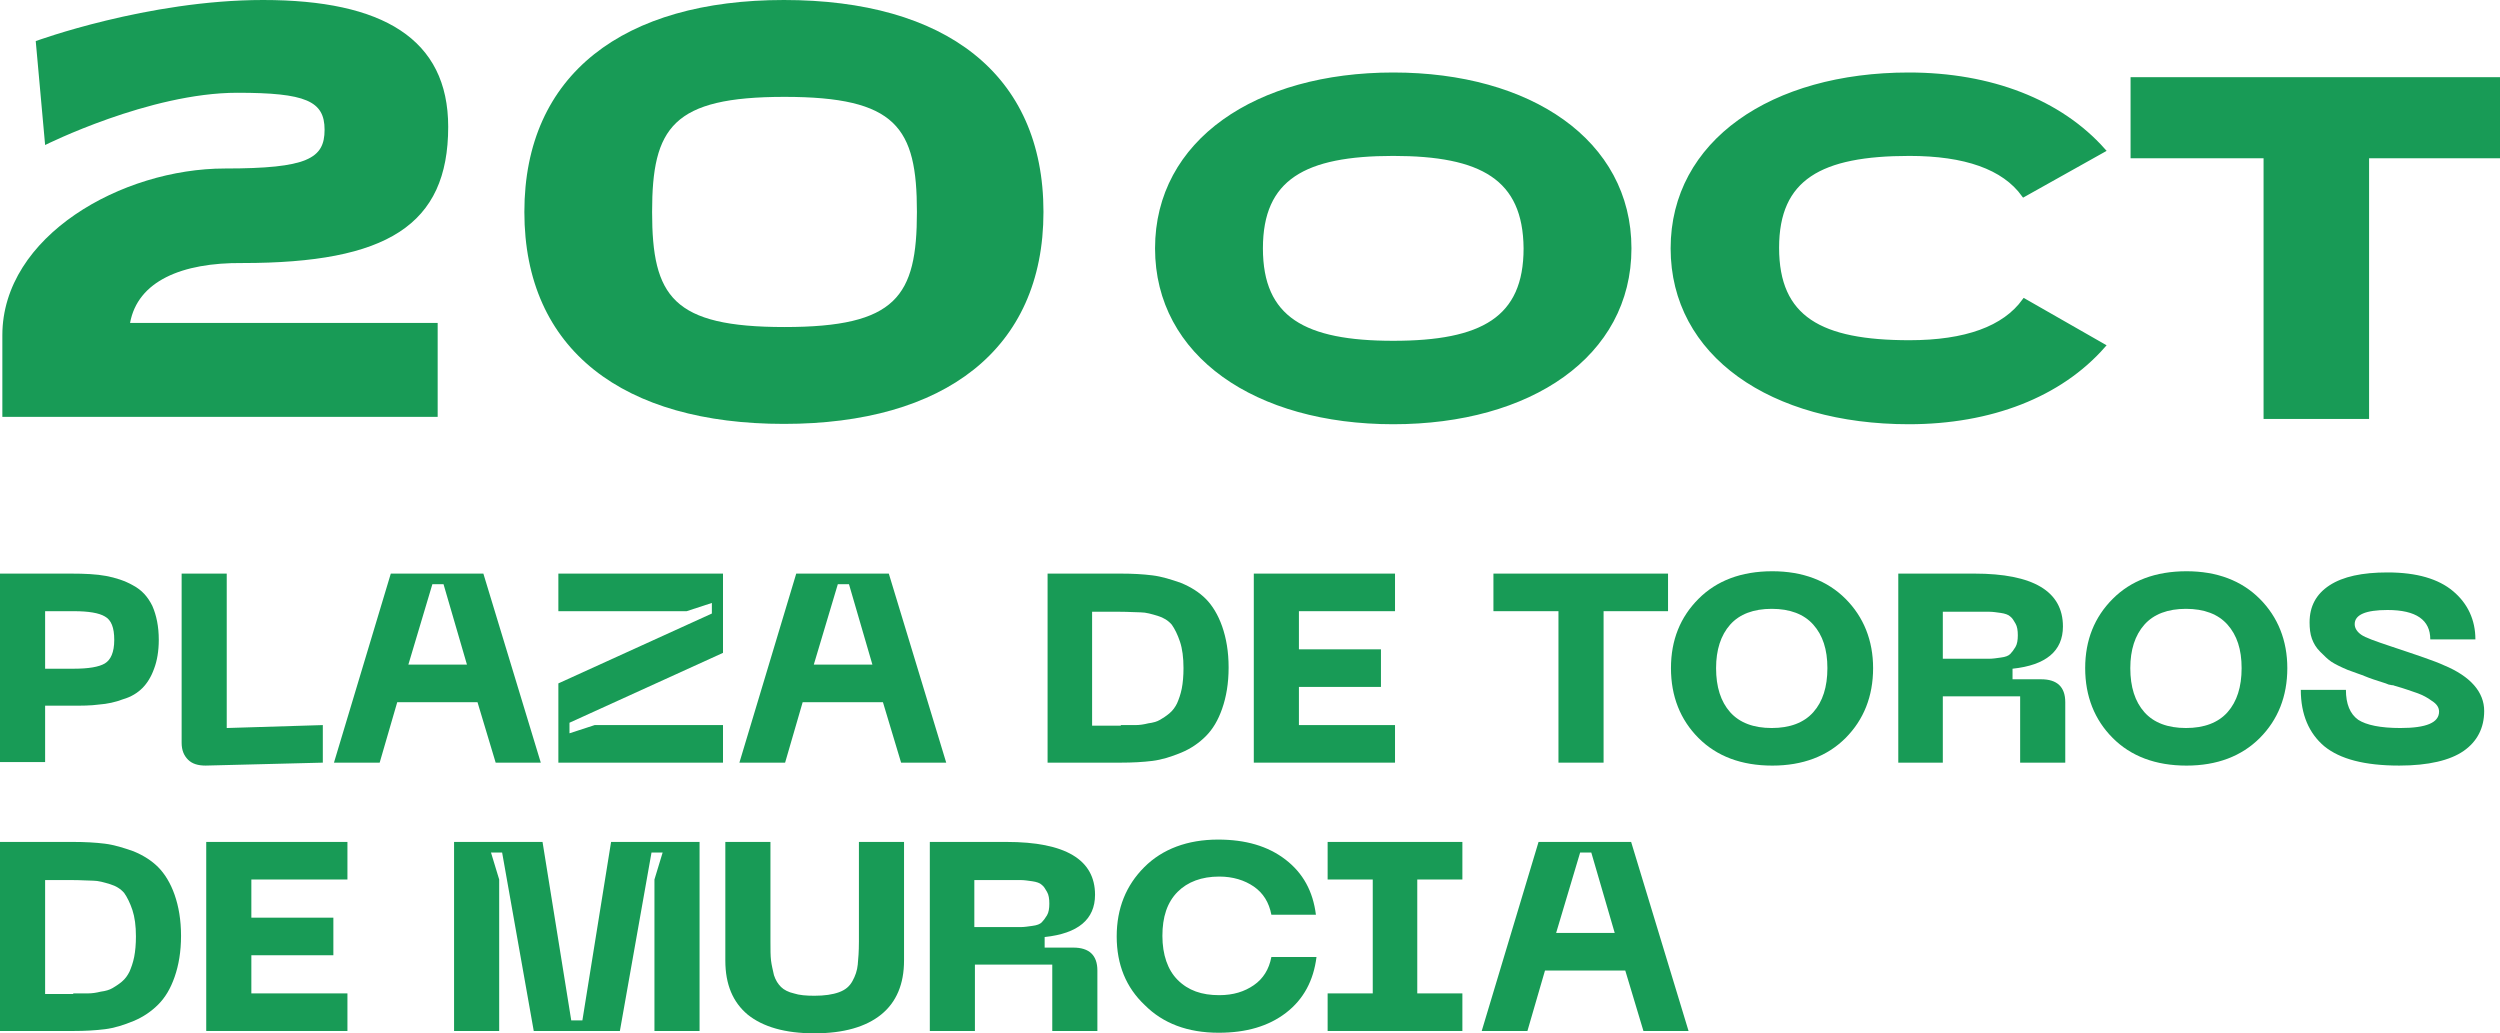
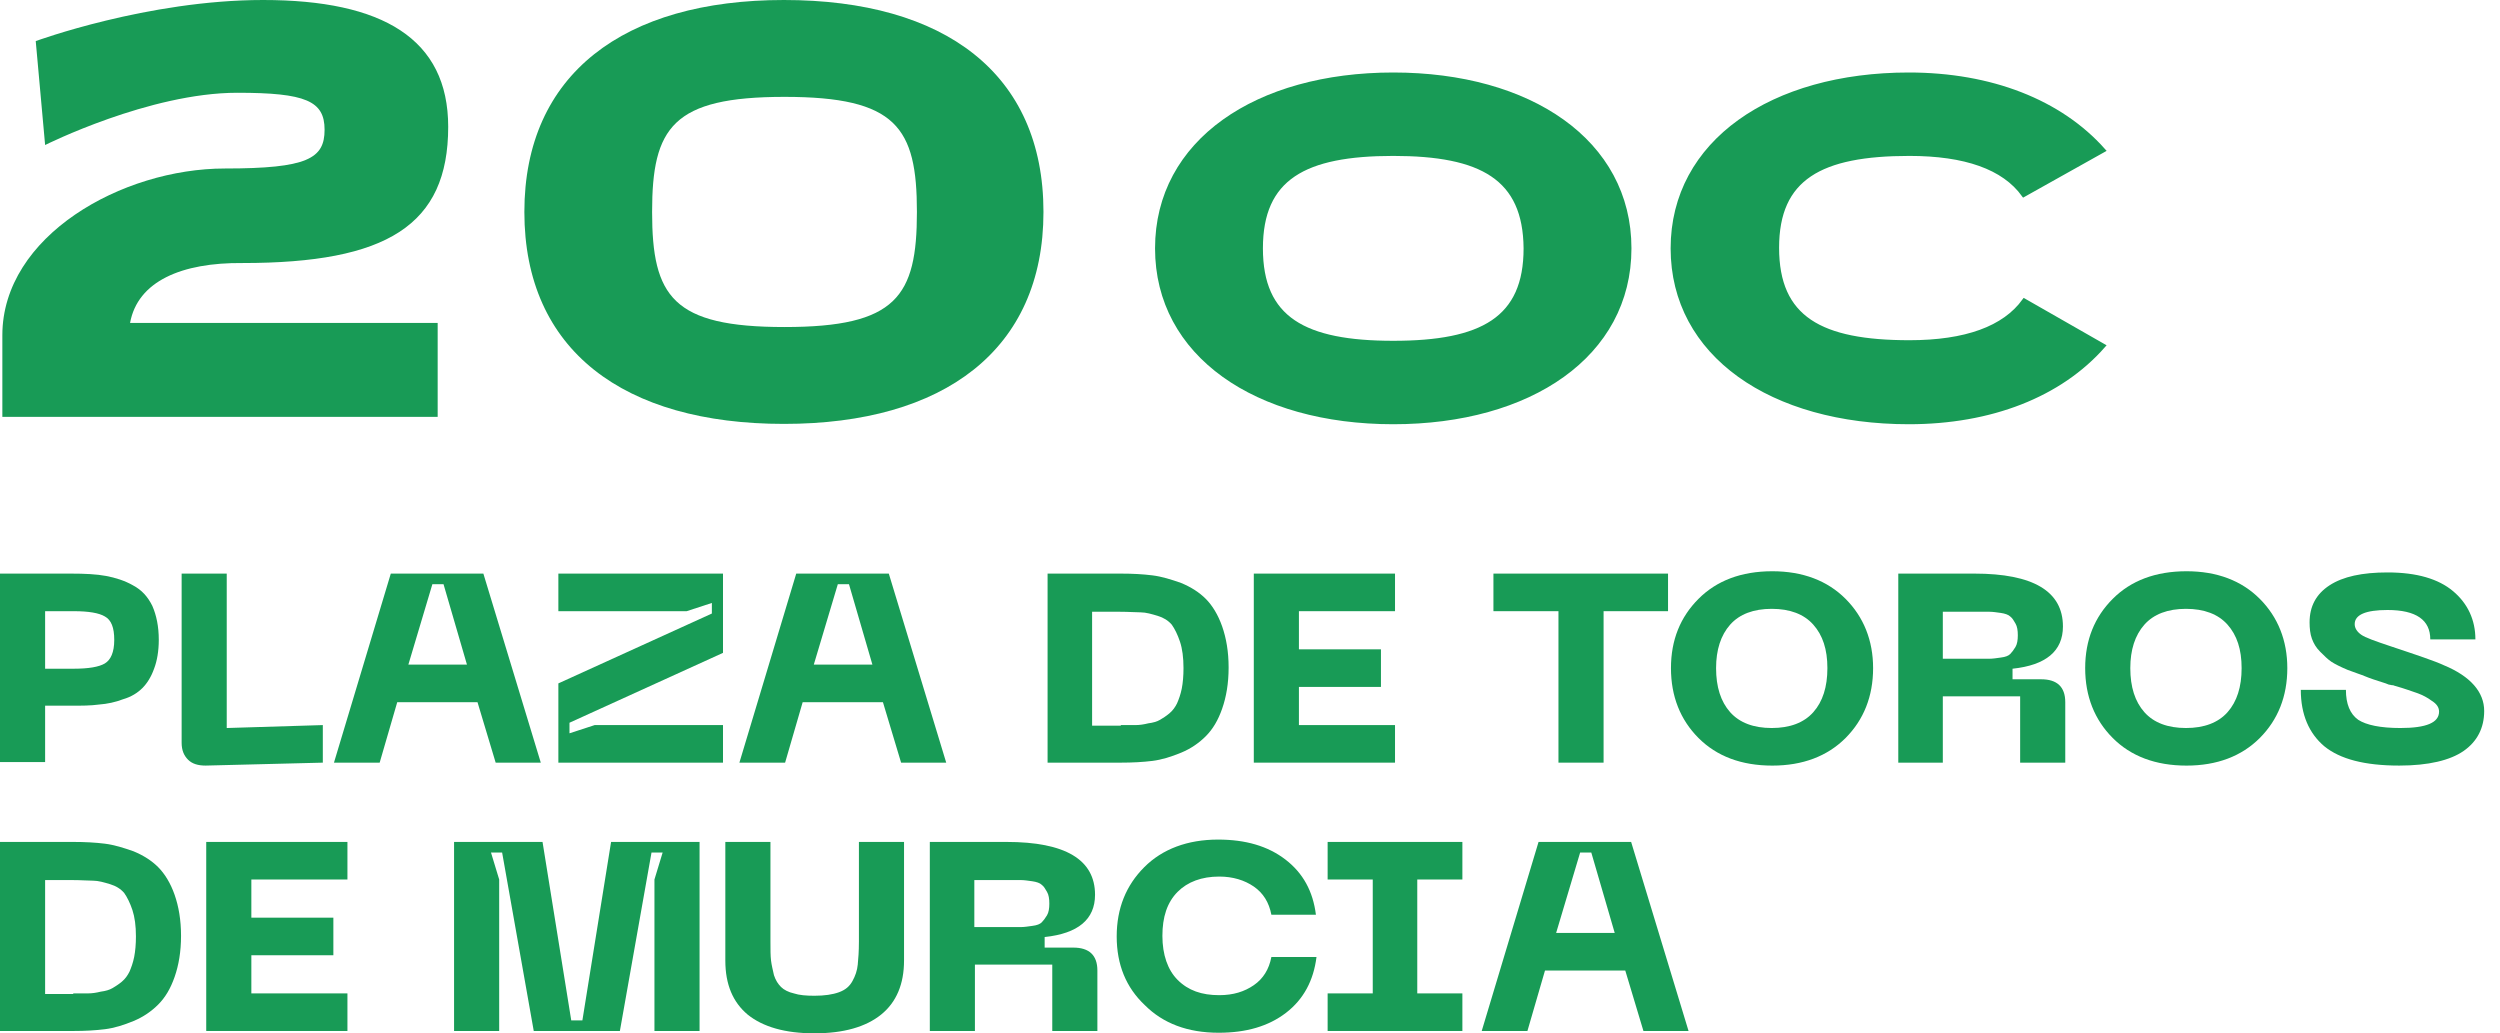
<svg xmlns="http://www.w3.org/2000/svg" width="150" height="62" viewBox="0 0 150 62" fill="none">
  <path d="M4.254 34.416C5.097 34.416 5.8 34.451 6.363 34.557C6.925 34.663 7.488 34.839 7.98 35.121C8.507 35.402 8.859 35.79 9.14 36.353C9.386 36.917 9.527 37.587 9.527 38.397C9.527 39.066 9.421 39.665 9.245 40.123C9.07 40.616 8.824 41.004 8.542 41.285C8.261 41.567 7.874 41.814 7.382 41.955C6.925 42.131 6.433 42.236 5.941 42.272C5.449 42.342 4.886 42.342 4.218 42.342H2.707V45.724H0V34.416H4.254ZM4.429 40.123C5.308 40.123 5.941 40.017 6.292 39.806C6.644 39.594 6.855 39.136 6.855 38.397C6.855 37.657 6.679 37.199 6.292 36.988C5.941 36.776 5.308 36.671 4.429 36.671H2.707V40.123H4.429Z" fill="#189B56" />
  <path d="M12.339 45.935C11.882 45.935 11.53 45.83 11.284 45.583C11.038 45.337 10.898 45.019 10.898 44.562V34.416H13.604V43.681L19.369 43.505V45.759L12.339 45.935Z" fill="#189B56" />
  <path d="M29.74 45.759L28.65 42.131H23.834L22.78 45.759H20.038L23.448 34.416H29.002L32.447 45.759H29.74ZM24.502 39.876H28.017L26.611 35.05H25.943L24.502 39.876Z" fill="#189B56" />
  <path d="M33.502 45.759V41.004L42.712 36.812V36.177L41.2 36.671H33.502V34.416H43.38V39.172L34.169 43.364V43.998L35.681 43.505H43.38V45.759H33.502Z" fill="#189B56" />
  <path d="M54.066 45.759L52.976 42.131H48.16L47.106 45.759H44.364L47.774 34.416H53.328L56.773 45.759H54.066ZM48.828 39.876H52.344L50.938 35.05H50.27L48.828 39.876Z" fill="#189B56" />
  <path d="M67.249 34.416C67.952 34.416 68.585 34.451 69.147 34.522C69.709 34.592 70.272 34.768 70.87 34.98C71.467 35.226 71.959 35.543 72.346 35.931C72.733 36.318 73.084 36.882 73.33 37.587C73.576 38.291 73.717 39.101 73.717 40.052C73.717 41.004 73.576 41.814 73.33 42.518C73.084 43.223 72.768 43.751 72.346 44.174C71.959 44.562 71.467 44.914 70.87 45.16C70.272 45.407 69.709 45.583 69.147 45.654C68.585 45.724 67.952 45.759 67.249 45.759H62.855V34.416H67.249ZM67.249 43.505C67.6 43.505 67.917 43.505 68.127 43.505C68.374 43.505 68.62 43.469 68.901 43.399C69.182 43.364 69.428 43.293 69.604 43.188C69.78 43.082 69.956 42.976 70.166 42.8C70.377 42.624 70.518 42.413 70.623 42.201C70.729 41.955 70.834 41.673 70.905 41.321C70.975 40.968 71.01 40.546 71.01 40.088C71.01 39.453 70.94 38.925 70.799 38.502C70.659 38.08 70.483 37.727 70.307 37.481C70.096 37.234 69.815 37.058 69.463 36.952C69.112 36.847 68.76 36.741 68.444 36.741C68.127 36.741 67.741 36.706 67.213 36.706H65.526V43.54H67.249V43.505Z" fill="#189B56" />
  <path d="M75.228 45.759V34.416H83.701V36.671H77.935V38.96H82.857V41.215H77.935V43.505H83.701V45.759H75.228Z" fill="#189B56" />
  <path d="M100.082 34.416V36.671H96.215V45.759H93.508V36.671H89.606V34.416H100.082Z" fill="#189B56" />
  <path d="M100.258 40.088C100.258 38.397 100.82 37.023 101.91 35.931C103 34.839 104.476 34.275 106.339 34.275C108.167 34.275 109.644 34.839 110.734 35.931C111.823 37.023 112.386 38.432 112.386 40.088C112.386 41.779 111.823 43.188 110.734 44.28C109.644 45.372 108.167 45.936 106.339 45.936C104.476 45.936 103 45.372 101.91 44.28C100.82 43.188 100.258 41.779 100.258 40.088ZM103.808 37.481C103.246 38.115 102.965 38.996 102.965 40.088C102.965 41.215 103.246 42.096 103.808 42.73C104.371 43.364 105.214 43.681 106.304 43.681C107.394 43.681 108.238 43.364 108.8 42.73C109.363 42.096 109.644 41.215 109.644 40.088C109.644 38.961 109.363 38.115 108.8 37.481C108.238 36.847 107.394 36.53 106.304 36.53C105.214 36.53 104.371 36.847 103.808 37.481Z" fill="#189B56" />
  <path d="M113.897 45.759V34.416H118.467C121.983 34.416 123.776 35.473 123.776 37.587C123.776 39.066 122.756 39.911 120.752 40.123V40.757H122.475C123.424 40.757 123.916 41.215 123.916 42.131V45.759H121.209V41.779H116.569V45.759H113.897ZM116.569 39.524H118.467C118.889 39.524 119.17 39.524 119.381 39.524C119.557 39.524 119.803 39.489 120.049 39.453C120.331 39.418 120.506 39.348 120.612 39.242C120.717 39.136 120.823 38.996 120.928 38.819C121.034 38.643 121.069 38.397 121.069 38.115C121.069 37.833 121.034 37.587 120.928 37.41C120.823 37.234 120.752 37.093 120.612 36.988C120.506 36.882 120.295 36.812 120.049 36.776C119.803 36.741 119.557 36.706 119.381 36.706C119.206 36.706 118.889 36.706 118.467 36.706H116.569V39.524Z" fill="#189B56" />
  <path d="M125.111 40.088C125.111 38.397 125.674 37.023 126.764 35.931C127.853 34.839 129.33 34.275 131.193 34.275C133.021 34.275 134.497 34.839 135.587 35.931C136.677 37.023 137.239 38.432 137.239 40.088C137.239 41.779 136.677 43.188 135.587 44.28C134.497 45.372 133.021 45.936 131.193 45.936C129.33 45.936 127.853 45.372 126.764 44.28C125.674 43.188 125.111 41.779 125.111 40.088ZM128.662 37.481C128.099 38.115 127.818 38.996 127.818 40.088C127.818 41.215 128.099 42.096 128.662 42.73C129.224 43.364 130.068 43.681 131.158 43.681C132.247 43.681 133.091 43.364 133.654 42.73C134.216 42.096 134.497 41.215 134.497 40.088C134.497 38.961 134.216 38.115 133.654 37.481C133.091 36.847 132.247 36.53 131.158 36.53C130.068 36.53 129.224 36.847 128.662 37.481Z" fill="#189B56" />
  <path d="M149.051 42.659C149.051 43.681 148.629 44.491 147.821 45.055C147.012 45.618 145.711 45.935 143.954 45.935C141.88 45.935 140.403 45.548 139.454 44.773C138.54 43.998 138.048 42.871 138.048 41.391H140.755C140.755 42.237 141.001 42.836 141.493 43.188C141.985 43.505 142.829 43.681 144.024 43.681C145.571 43.681 146.344 43.364 146.344 42.695C146.344 42.448 146.203 42.237 145.922 42.06C145.641 41.849 145.36 41.708 145.079 41.602C144.762 41.497 144.305 41.321 143.672 41.145C143.602 41.109 143.532 41.109 143.497 41.109C143.461 41.109 143.391 41.074 143.321 41.074C143.251 41.039 143.215 41.039 143.145 41.004C142.583 40.828 142.161 40.687 141.915 40.581C141.669 40.475 141.317 40.37 140.86 40.193C140.438 40.017 140.087 39.841 139.876 39.7C139.665 39.559 139.454 39.348 139.208 39.101C138.962 38.855 138.821 38.608 138.716 38.326C138.61 38.045 138.575 37.692 138.575 37.34C138.575 36.389 138.962 35.649 139.77 35.121C140.579 34.592 141.739 34.346 143.251 34.346C145.008 34.346 146.309 34.733 147.188 35.473C148.067 36.213 148.524 37.199 148.524 38.362H145.817C145.817 37.199 144.973 36.6 143.251 36.6C141.95 36.6 141.282 36.882 141.282 37.446C141.282 37.692 141.423 37.904 141.669 38.08C141.915 38.256 142.512 38.467 143.461 38.784C145.043 39.313 146.098 39.665 146.625 39.912C148.242 40.581 149.051 41.532 149.051 42.659Z" fill="#189B56" />
  <path d="M4.394 50.516C5.097 50.516 5.73 50.551 6.292 50.621C6.855 50.692 7.417 50.868 8.015 51.079C8.613 51.326 9.105 51.643 9.491 52.03C9.878 52.418 10.23 52.981 10.476 53.686C10.722 54.391 10.862 55.201 10.862 56.152C10.862 57.103 10.722 57.913 10.476 58.618C10.23 59.322 9.913 59.851 9.491 60.274C9.105 60.661 8.613 61.013 8.015 61.26C7.417 61.507 6.855 61.683 6.292 61.753C5.73 61.824 5.097 61.859 4.394 61.859H0V50.516H4.394ZM4.394 59.604C4.746 59.604 5.062 59.604 5.273 59.604C5.519 59.604 5.765 59.569 6.046 59.499C6.328 59.463 6.574 59.393 6.749 59.287C6.925 59.181 7.101 59.076 7.312 58.9C7.523 58.724 7.663 58.512 7.769 58.301C7.874 58.054 7.98 57.772 8.05 57.42C8.12 57.068 8.156 56.645 8.156 56.187C8.156 55.553 8.085 55.025 7.945 54.602C7.804 54.179 7.628 53.827 7.453 53.58C7.242 53.334 6.96 53.158 6.609 53.052C6.257 52.946 5.906 52.841 5.589 52.841C5.273 52.841 4.886 52.805 4.359 52.805H2.707V59.639H4.394V59.604Z" fill="#189B56" />
  <path d="M12.374 61.859V50.516H20.846V52.77H15.081V55.06H20.002V57.315H15.081V59.604H20.846V61.859H12.374Z" fill="#189B56" />
  <path d="M27.244 61.859V50.516H32.552L34.275 61.225H34.943L36.665 50.516H41.974V61.859H39.267V52.77L39.759 51.15H39.091L37.193 61.859H32.025L30.127 51.15H29.459L29.951 52.77V61.859H27.244Z" fill="#189B56" />
  <path d="M43.52 57.632V50.516H46.227V56.504C46.227 56.962 46.227 57.35 46.262 57.632C46.297 57.913 46.367 58.195 46.438 58.512C46.543 58.829 46.684 59.041 46.86 59.217C47.035 59.393 47.317 59.534 47.633 59.604C47.949 59.71 48.371 59.745 48.863 59.745C49.461 59.745 49.953 59.675 50.34 59.534C50.727 59.393 50.973 59.181 51.148 58.864C51.324 58.547 51.43 58.23 51.465 57.878C51.5 57.526 51.535 57.068 51.535 56.504V50.516H54.242V57.632C54.242 59.041 53.785 60.133 52.871 60.872C51.957 61.612 50.621 62 48.863 62C47.106 62 45.77 61.612 44.856 60.872C43.977 60.133 43.52 59.076 43.52 57.632Z" fill="#189B56" />
  <path d="M55.789 61.859V50.516H60.394C63.909 50.516 65.702 51.572 65.702 53.686C65.702 55.166 64.682 56.011 62.679 56.222V56.856H64.401C65.35 56.856 65.843 57.315 65.843 58.23V61.859H63.136V57.878H58.495V61.859H55.789ZM58.46 55.624H60.358C60.78 55.624 61.062 55.624 61.273 55.624C61.448 55.624 61.694 55.588 61.94 55.553C62.222 55.518 62.397 55.447 62.503 55.342C62.608 55.236 62.714 55.095 62.819 54.919C62.925 54.743 62.96 54.496 62.96 54.215C62.96 53.933 62.925 53.686 62.819 53.51C62.714 53.334 62.644 53.193 62.503 53.087C62.397 52.981 62.187 52.911 61.94 52.876C61.694 52.841 61.448 52.805 61.273 52.805C61.097 52.805 60.78 52.805 60.358 52.805H58.46V55.624Z" fill="#189B56" />
  <path d="M67.002 56.188C67.002 54.497 67.565 53.123 68.655 52.031C69.744 50.939 71.256 50.375 73.084 50.375C74.736 50.375 76.072 50.763 77.127 51.573C78.181 52.383 78.779 53.475 78.955 54.884H76.283C76.142 54.144 75.791 53.581 75.228 53.193C74.666 52.806 73.963 52.594 73.154 52.594C72.1 52.594 71.256 52.911 70.658 53.51C70.026 54.144 69.744 55.025 69.744 56.152C69.744 57.279 70.061 58.196 70.658 58.794C71.291 59.428 72.1 59.71 73.154 59.71C73.998 59.71 74.666 59.499 75.228 59.111C75.791 58.724 76.142 58.16 76.283 57.42H78.99C78.814 58.83 78.216 59.957 77.162 60.767C76.107 61.577 74.771 61.965 73.119 61.965C71.256 61.965 69.78 61.401 68.69 60.309C67.565 59.252 67.002 57.878 67.002 56.188Z" fill="#189B56" />
  <path d="M87.743 52.77H85.036V59.604H87.743V61.859H79.658V59.604H82.365V52.77H79.658V50.516H87.743V52.77Z" fill="#189B56" />
  <path d="M98.606 61.859L97.516 58.23H92.7L91.645 61.859H88.903L92.313 50.516H97.868L101.313 61.859H98.606ZM93.368 55.976H96.883L95.477 51.15H94.809L93.368 55.976Z" fill="#189B56" />
  <path d="M7.804 19.375H26.26V25.011H0.141V20.115C0.141 14.161 7.312 10.11 13.499 10.11C18.456 10.11 19.475 9.511 19.475 7.785C19.475 6.059 18.35 5.566 14.237 5.566C8.964 5.566 2.707 8.701 2.707 8.701L2.144 2.466C2.144 2.466 8.859 0 15.784 0C22.955 0 26.892 2.325 26.892 7.609C26.892 13.527 23.201 15.782 14.554 15.782C10.898 15.747 8.261 16.874 7.804 19.375Z" fill="#189B56" />
  <path d="M62.608 12.717C62.608 20.995 56.632 25.434 47.035 25.434C37.438 25.434 31.462 21.031 31.462 12.717C31.462 4.439 37.438 0 47.035 0C56.667 0 62.608 4.403 62.608 12.717ZM47.071 5.812C40.356 5.812 39.126 7.644 39.126 12.717C39.126 17.79 40.356 19.622 47.071 19.622C53.785 19.622 55.015 17.79 55.015 12.717C55.015 7.644 53.785 5.812 47.071 5.812Z" fill="#189B56" />
  <path d="M97.762 14.902C97.762 21.313 91.786 25.329 83.595 25.329C75.369 25.329 69.428 21.278 69.428 14.902C69.428 8.491 75.404 4.475 83.595 4.475C91.786 4.475 97.762 8.491 97.762 14.902ZM83.595 9.23C78.252 9.23 75.65 10.675 75.65 14.902C75.65 19.129 78.252 20.573 83.595 20.573C88.938 20.573 91.54 19.129 91.54 14.902C91.505 10.675 88.903 9.23 83.595 9.23Z" fill="#189B56" stroke="#189B56" stroke-width="0.25" stroke-miterlimit="10" />
  <path d="M126.201 20.75C123.6 23.709 119.452 25.329 114.53 25.329C106.304 25.329 100.363 21.278 100.363 14.902C100.363 8.526 106.339 4.475 114.53 4.475C119.452 4.475 123.6 6.095 126.201 9.019L121.42 11.696C120.225 10.04 117.905 9.23 114.565 9.23C109.222 9.23 106.621 10.675 106.621 14.867C106.621 19.094 109.222 20.538 114.565 20.538C117.94 20.538 120.26 19.693 121.455 18.037L126.201 20.75Z" fill="#189B56" stroke="#189B56" stroke-width="0.25" stroke-miterlimit="10" />
-   <path d="M127.924 4.756H150V9.371H142.02V25.012H135.939V9.371H127.959V4.756H127.924Z" fill="#189B56" stroke="#189B56" stroke-width="0.25" stroke-miterlimit="10" />
</svg>